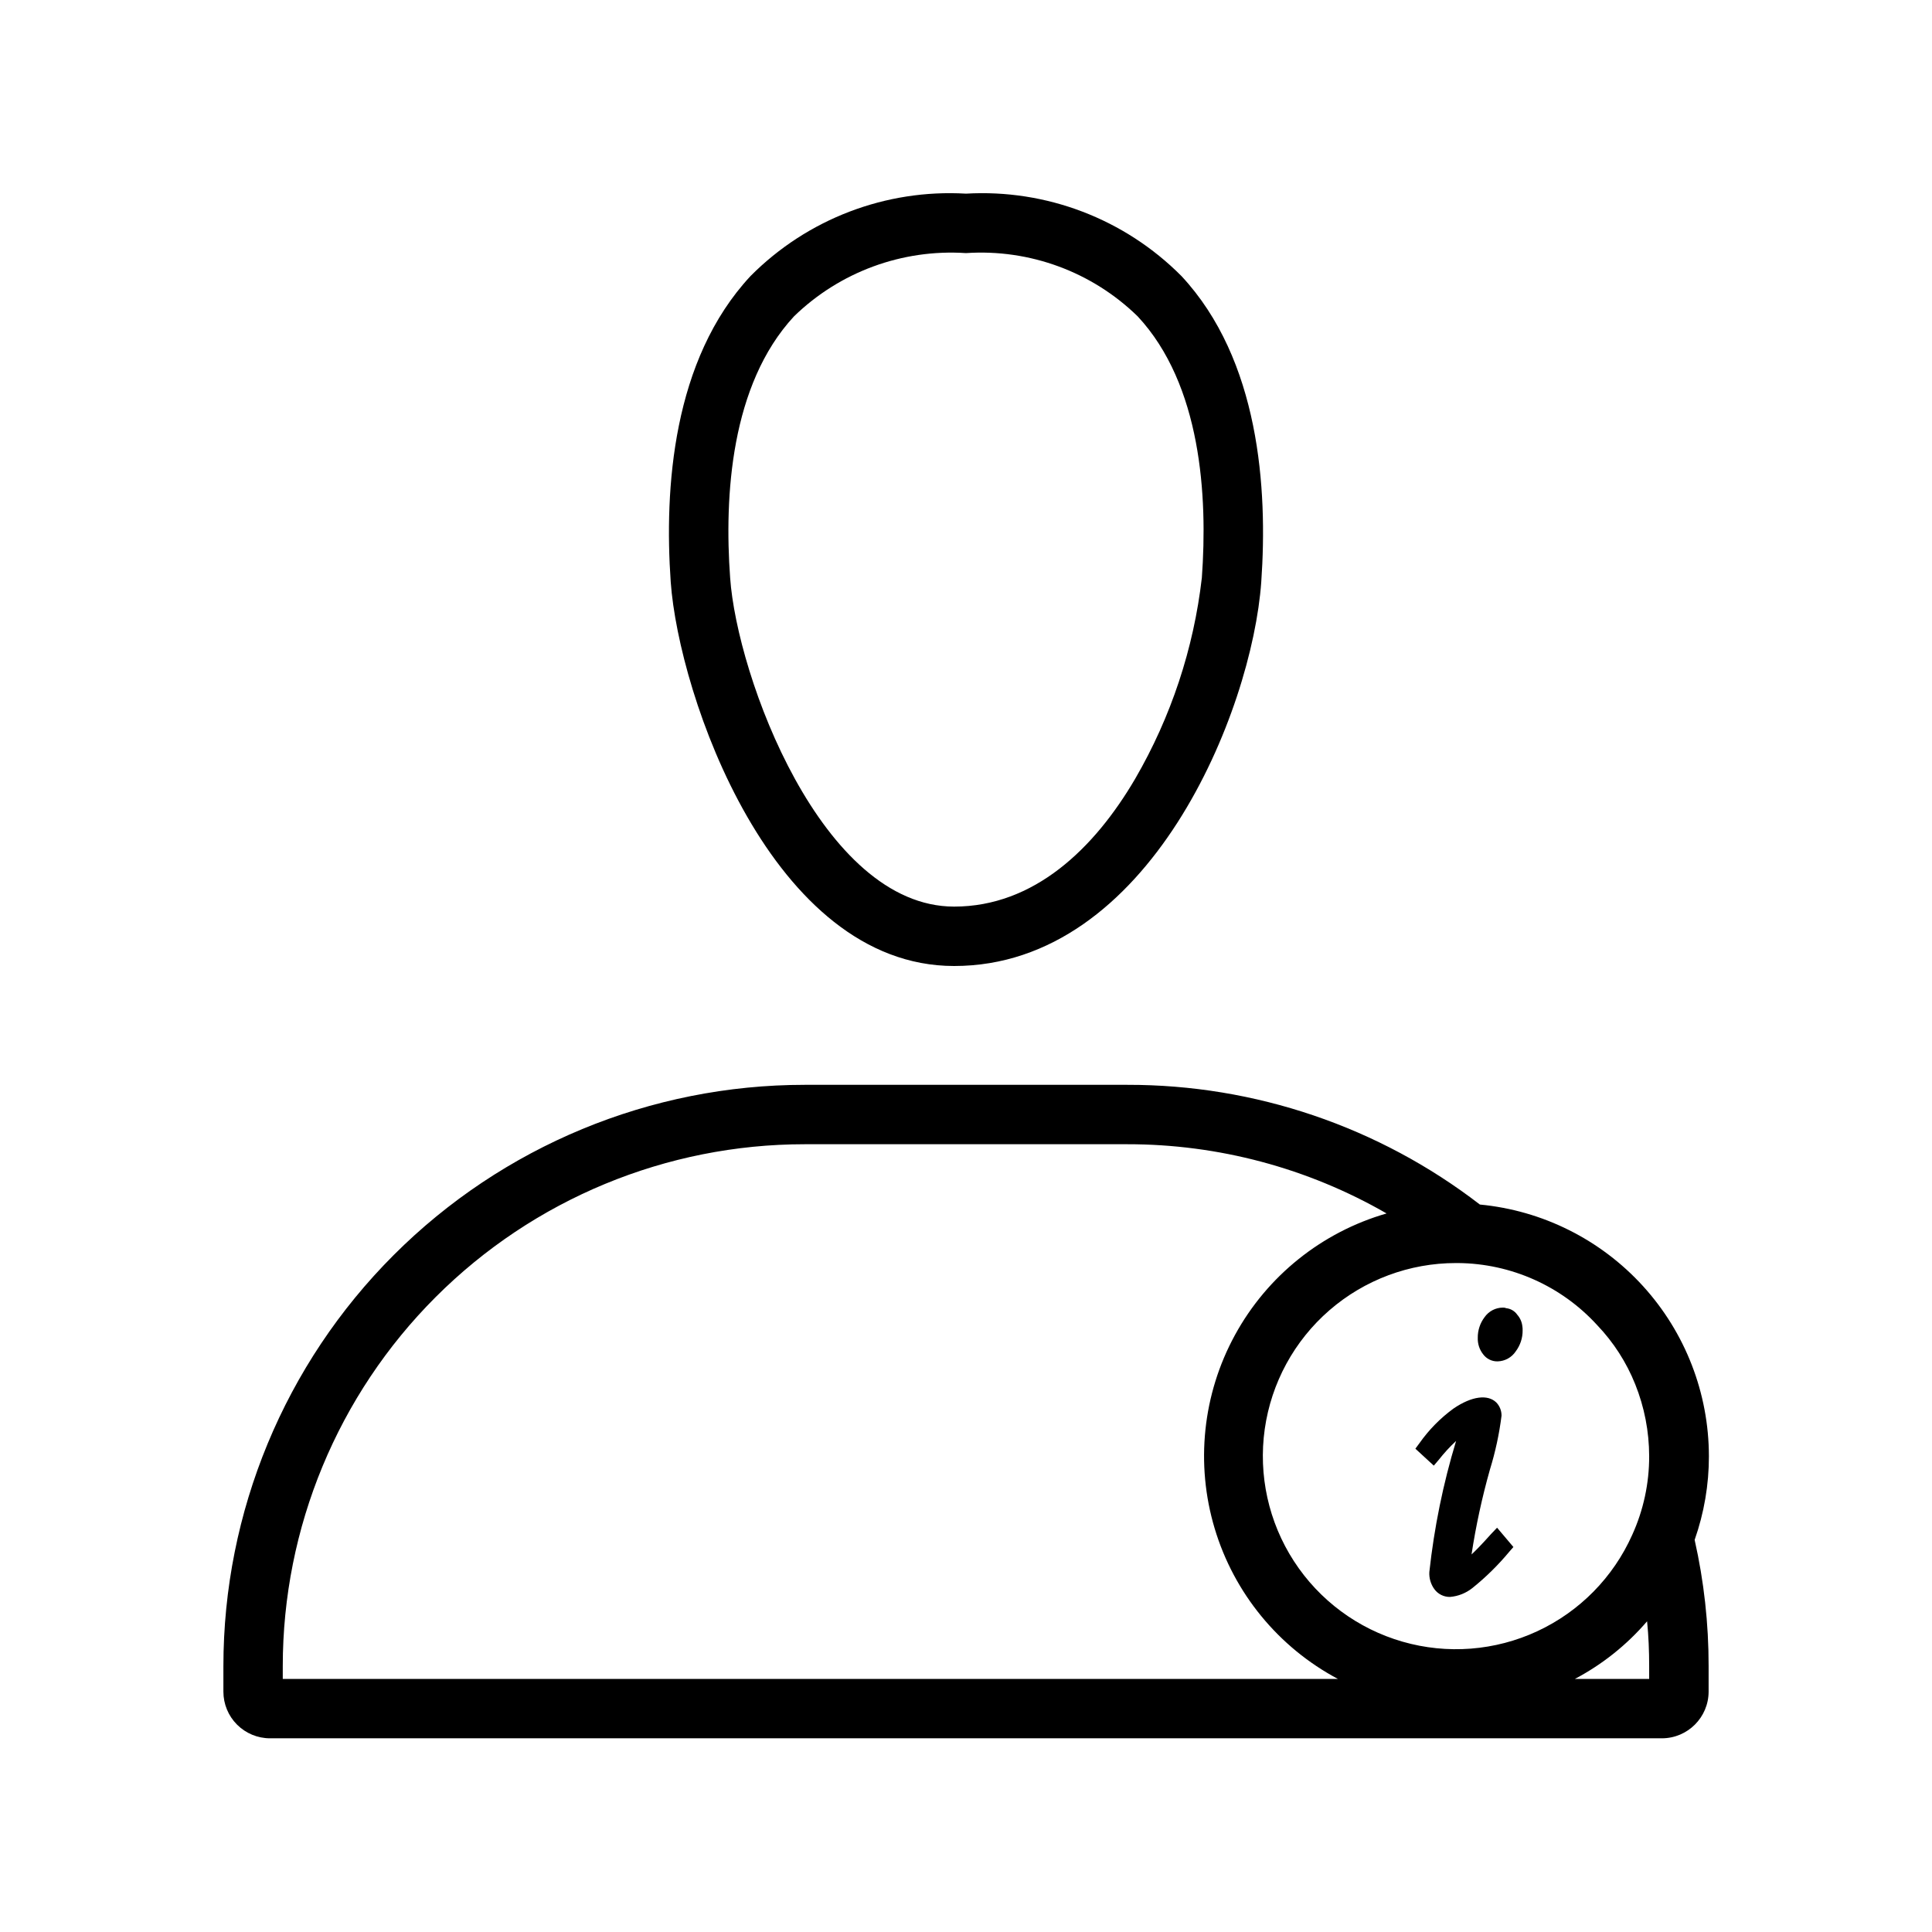
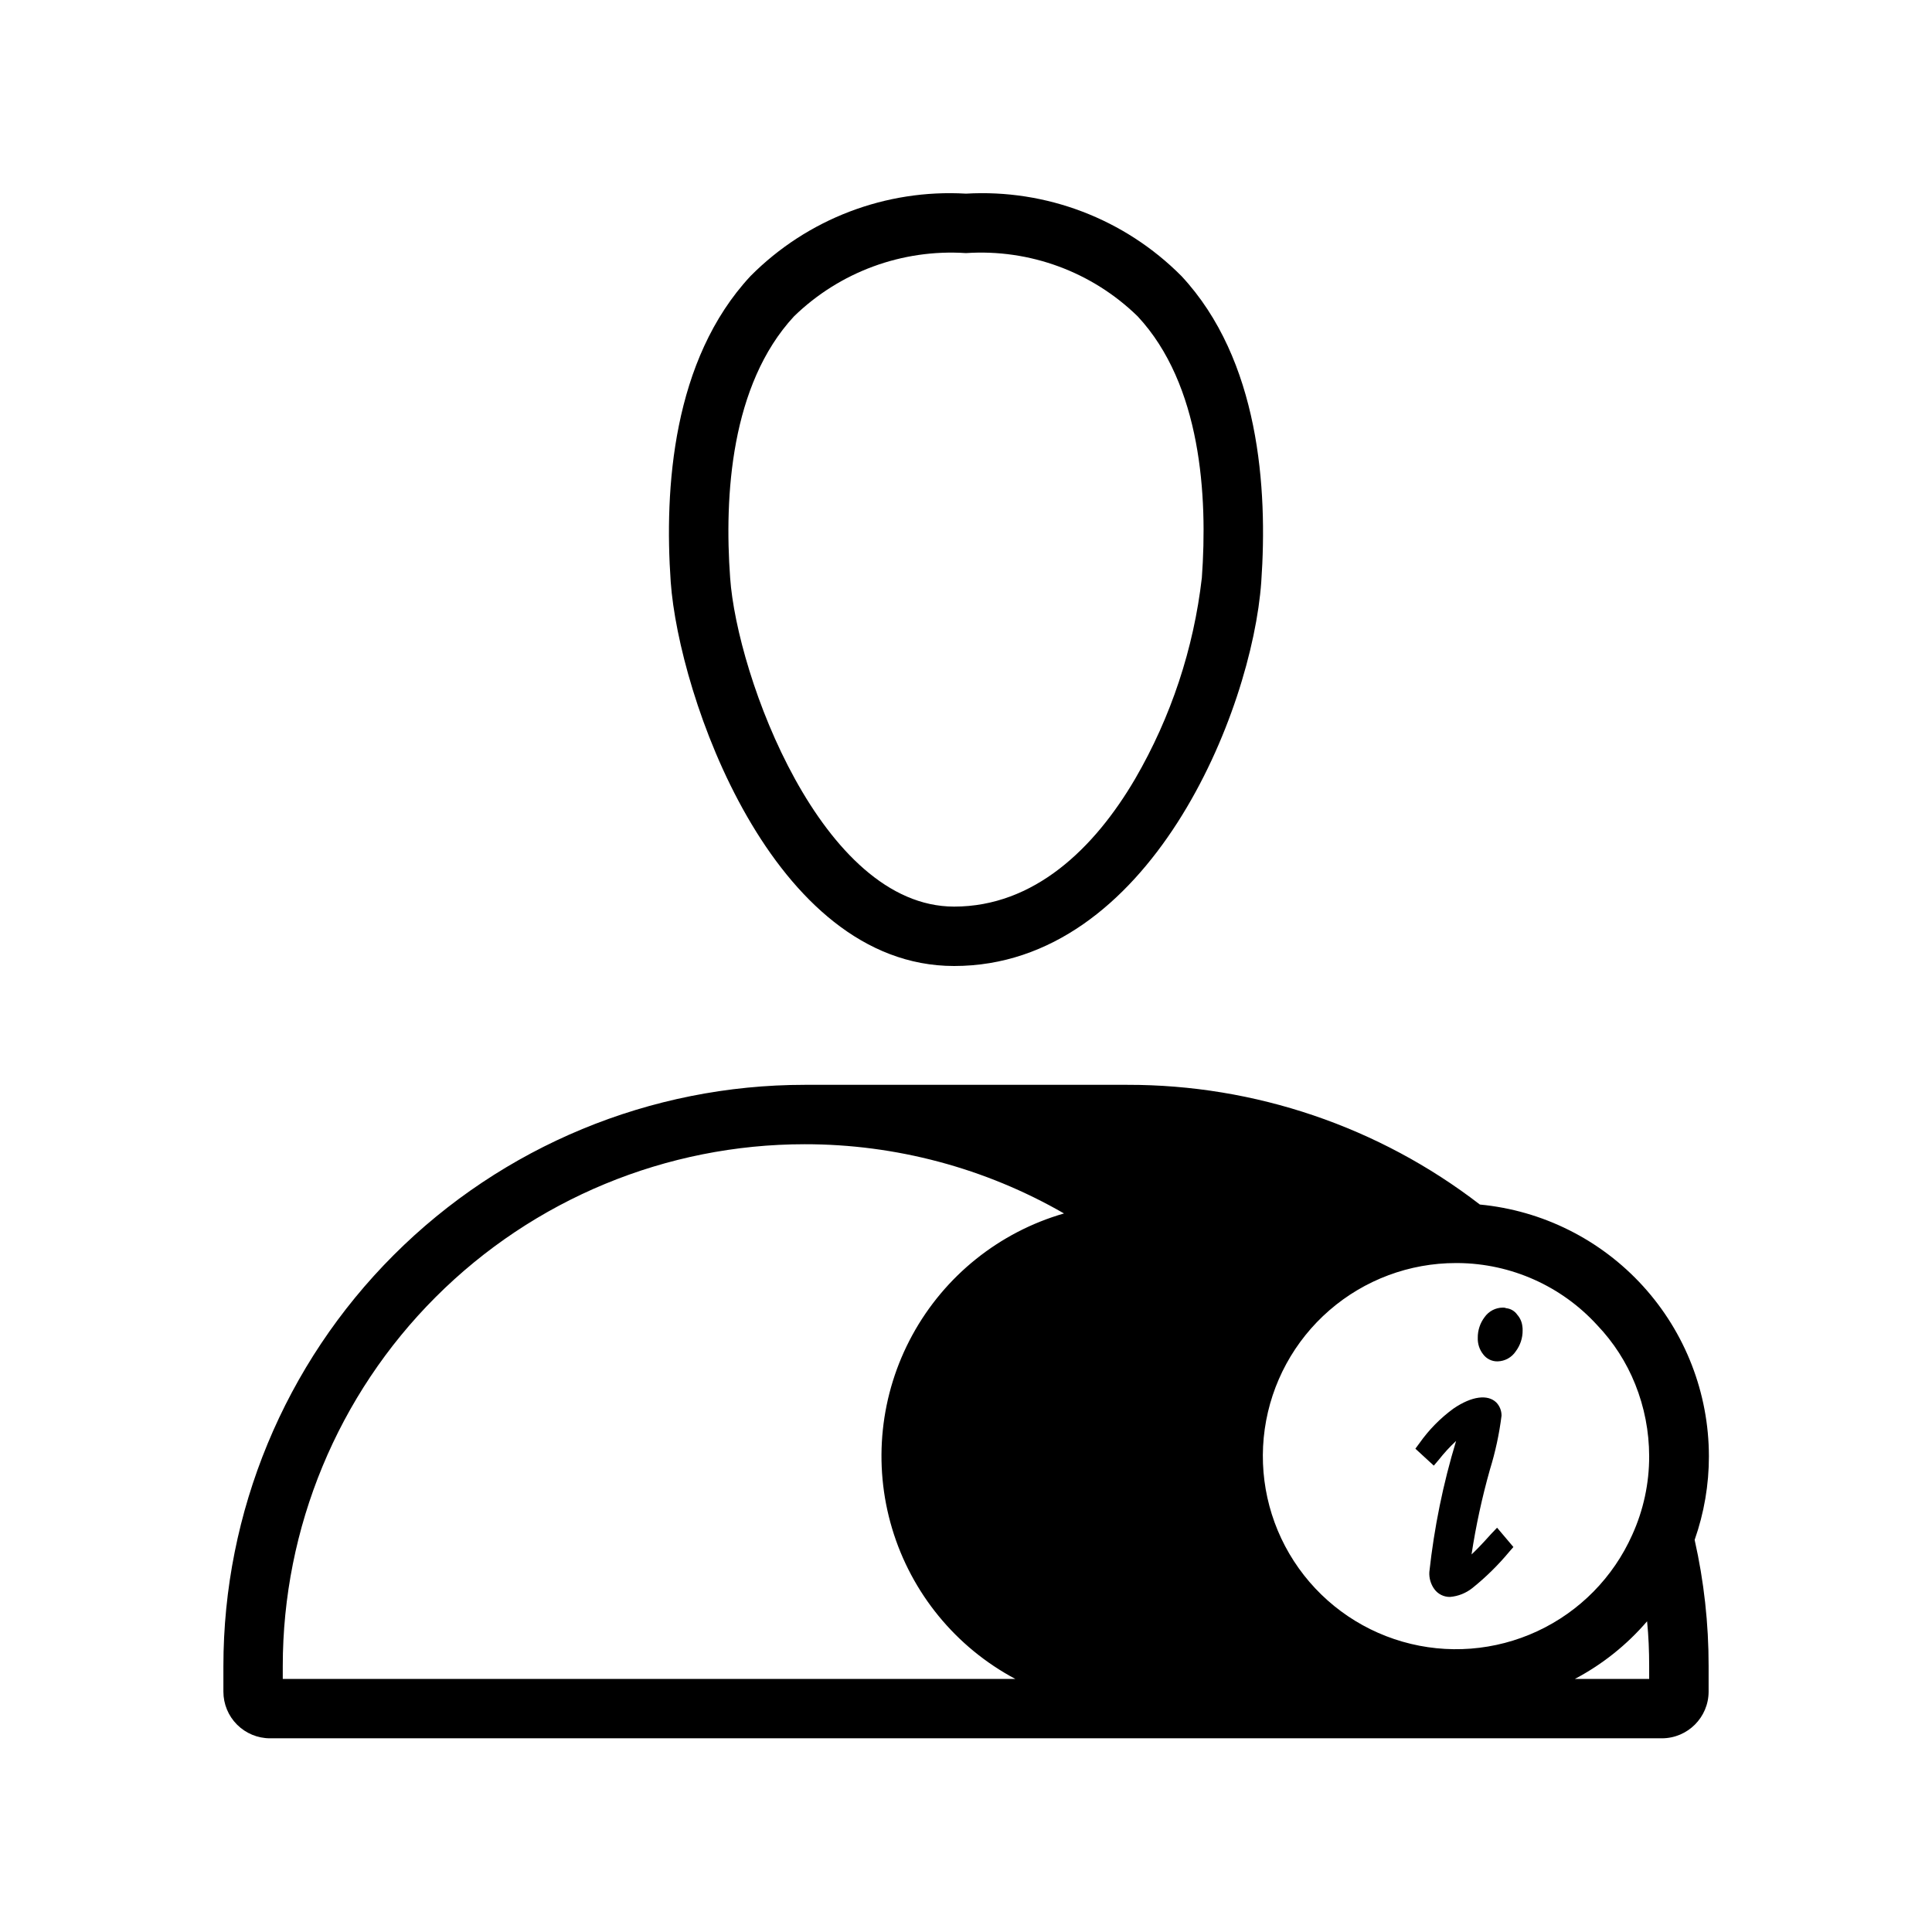
<svg xmlns="http://www.w3.org/2000/svg" fill="#000000" width="800px" height="800px" version="1.1" viewBox="144 144 512 512">
-   <path d="m396.85 400c51.719 0 78.957-67.383 81.398-101.79 1.73-24.719-0.473-58.883-21.176-81.082h-0.004c-15.023-15.109-35.805-23.047-57.07-21.809-21.27-1.238-42.051 6.699-57.074 21.809-20.703 22.199-22.906 56.363-21.176 81.082 2.125 29.992 26.766 101.79 75.102 101.79zm-42.434-172.16c12.133-11.793 28.699-17.887 45.582-16.766 16.859-1.137 33.406 4.961 45.5 16.766 16.848 18.105 18.578 47.625 17.004 69.273-2.16 18.766-8.16 36.879-17.637 53.215-10.863 18.578-26.84 33.93-48.016 33.93-35.109 0-57.543-61.086-59.355-87.145-1.574-21.645 0.156-51.168 16.922-69.273zm242.46 302.05c-0.02-16.672-6.246-32.734-17.465-45.062-11.223-12.328-26.633-20.035-43.23-21.613-26.773-20.629-59.641-31.785-93.441-31.723h-85.488c-40.859 0-80.043 16.23-108.93 45.121-28.891 28.891-45.121 68.074-45.121 108.93v6.769c0 3.277 1.301 6.422 3.617 8.738 2.32 2.316 5.461 3.621 8.742 3.621h368.88c6.816-0.023 12.336-5.543 12.359-12.359v-6.769c0.012-11.254-1.227-22.477-3.703-33.457 2.508-7.133 3.789-14.641 3.781-22.199zm-377.94 59.039v-3.387 0.004c0-36.684 14.574-71.863 40.512-97.801 25.938-25.941 61.117-40.512 97.801-40.512h85.488c24.121-0.02 47.82 6.305 68.723 18.344-17.164 4.949-31.637 16.555-40.195 32.238-8.559 15.684-10.488 34.137-5.363 51.25s16.879 31.469 32.648 39.863zm362.11-3.387v3.387h-19.68c7.277-3.844 13.77-9.023 19.129-15.27 0.395 3.934 0.551 7.871 0.551 11.887zm0-55.656v0.004c0.02 7.195-1.512 14.309-4.488 20.859-5.027 11.266-13.957 20.336-25.145 25.535-11.184 5.203-23.871 6.191-35.727 2.777-11.855-3.41-22.078-10.992-28.789-21.344-6.711-10.352-9.453-22.781-7.727-34.996 1.73-12.211 7.812-23.391 17.129-31.477 9.316-8.086 21.242-12.535 33.578-12.523h0.551c14.031 0.133 27.379 6.09 36.84 16.453 4.332 4.531 7.75 9.848 10.078 15.664 2.434 6.059 3.688 12.523 3.699 19.051zm-40.305 18.973 4.328 5.117-1.102 1.258v0.004c-2.926 3.519-6.195 6.738-9.762 9.605-1.691 1.348-3.746 2.172-5.902 2.359-1.641 0.039-3.199-0.723-4.172-2.047-0.965-1.316-1.438-2.934-1.34-4.566 1.281-11.766 3.652-23.387 7.086-34.715-1.652 1.531-3.176 3.188-4.566 4.961l-1.34 1.574-4.879-4.488 1.102-1.496c2.477-3.512 5.508-6.594 8.977-9.129 4.961-3.387 9.133-3.777 11.336-1.652v-0.004c0.926 0.945 1.434 2.223 1.414 3.543-0.605 4.832-1.633 9.598-3.07 14.25-2.09 7.394-3.719 14.914-4.879 22.512 0.945-0.867 2.519-2.441 5.195-5.434zm6.691-53.449c0.066 0.391 0.094 0.785 0.078 1.184 0.016 1.984-0.621 3.918-1.809 5.508-1.066 1.625-2.863 2.625-4.805 2.676-1.516 0.043-2.957-0.664-3.856-1.887-0.969-1.234-1.469-2.766-1.418-4.332-0.027-1.984 0.609-3.926 1.812-5.508 1.102-1.566 2.887-2.504 4.801-2.519 0.324-0.023 0.648 0.027 0.945 0.156 1.176 0.129 2.238 0.758 2.91 1.734 0.742 0.836 1.207 1.879 1.34 2.988z" />
+   <path d="m396.85 400c51.719 0 78.957-67.383 81.398-101.79 1.73-24.719-0.473-58.883-21.176-81.082h-0.004c-15.023-15.109-35.805-23.047-57.07-21.809-21.27-1.238-42.051 6.699-57.074 21.809-20.703 22.199-22.906 56.363-21.176 81.082 2.125 29.992 26.766 101.79 75.102 101.79zm-42.434-172.16c12.133-11.793 28.699-17.887 45.582-16.766 16.859-1.137 33.406 4.961 45.5 16.766 16.848 18.105 18.578 47.625 17.004 69.273-2.16 18.766-8.16 36.879-17.637 53.215-10.863 18.578-26.84 33.93-48.016 33.93-35.109 0-57.543-61.086-59.355-87.145-1.574-21.645 0.156-51.168 16.922-69.273zm242.46 302.05c-0.02-16.672-6.246-32.734-17.465-45.062-11.223-12.328-26.633-20.035-43.23-21.613-26.773-20.629-59.641-31.785-93.441-31.723h-85.488c-40.859 0-80.043 16.23-108.93 45.121-28.891 28.891-45.121 68.074-45.121 108.93v6.769c0 3.277 1.301 6.422 3.617 8.738 2.32 2.316 5.461 3.621 8.742 3.621h368.88c6.816-0.023 12.336-5.543 12.359-12.359v-6.769c0.012-11.254-1.227-22.477-3.703-33.457 2.508-7.133 3.789-14.641 3.781-22.199zm-377.94 59.039v-3.387 0.004c0-36.684 14.574-71.863 40.512-97.801 25.938-25.941 61.117-40.512 97.801-40.512c24.121-0.02 47.82 6.305 68.723 18.344-17.164 4.949-31.637 16.555-40.195 32.238-8.559 15.684-10.488 34.137-5.363 51.25s16.879 31.469 32.648 39.863zm362.11-3.387v3.387h-19.68c7.277-3.844 13.77-9.023 19.129-15.27 0.395 3.934 0.551 7.871 0.551 11.887zm0-55.656v0.004c0.02 7.195-1.512 14.309-4.488 20.859-5.027 11.266-13.957 20.336-25.145 25.535-11.184 5.203-23.871 6.191-35.727 2.777-11.855-3.41-22.078-10.992-28.789-21.344-6.711-10.352-9.453-22.781-7.727-34.996 1.73-12.211 7.812-23.391 17.129-31.477 9.316-8.086 21.242-12.535 33.578-12.523h0.551c14.031 0.133 27.379 6.09 36.84 16.453 4.332 4.531 7.75 9.848 10.078 15.664 2.434 6.059 3.688 12.523 3.699 19.051zm-40.305 18.973 4.328 5.117-1.102 1.258v0.004c-2.926 3.519-6.195 6.738-9.762 9.605-1.691 1.348-3.746 2.172-5.902 2.359-1.641 0.039-3.199-0.723-4.172-2.047-0.965-1.316-1.438-2.934-1.34-4.566 1.281-11.766 3.652-23.387 7.086-34.715-1.652 1.531-3.176 3.188-4.566 4.961l-1.34 1.574-4.879-4.488 1.102-1.496c2.477-3.512 5.508-6.594 8.977-9.129 4.961-3.387 9.133-3.777 11.336-1.652v-0.004c0.926 0.945 1.434 2.223 1.414 3.543-0.605 4.832-1.633 9.598-3.07 14.25-2.09 7.394-3.719 14.914-4.879 22.512 0.945-0.867 2.519-2.441 5.195-5.434zm6.691-53.449c0.066 0.391 0.094 0.785 0.078 1.184 0.016 1.984-0.621 3.918-1.809 5.508-1.066 1.625-2.863 2.625-4.805 2.676-1.516 0.043-2.957-0.664-3.856-1.887-0.969-1.234-1.469-2.766-1.418-4.332-0.027-1.984 0.609-3.926 1.812-5.508 1.102-1.566 2.887-2.504 4.801-2.519 0.324-0.023 0.648 0.027 0.945 0.156 1.176 0.129 2.238 0.758 2.91 1.734 0.742 0.836 1.207 1.879 1.34 2.988z" />
</svg>